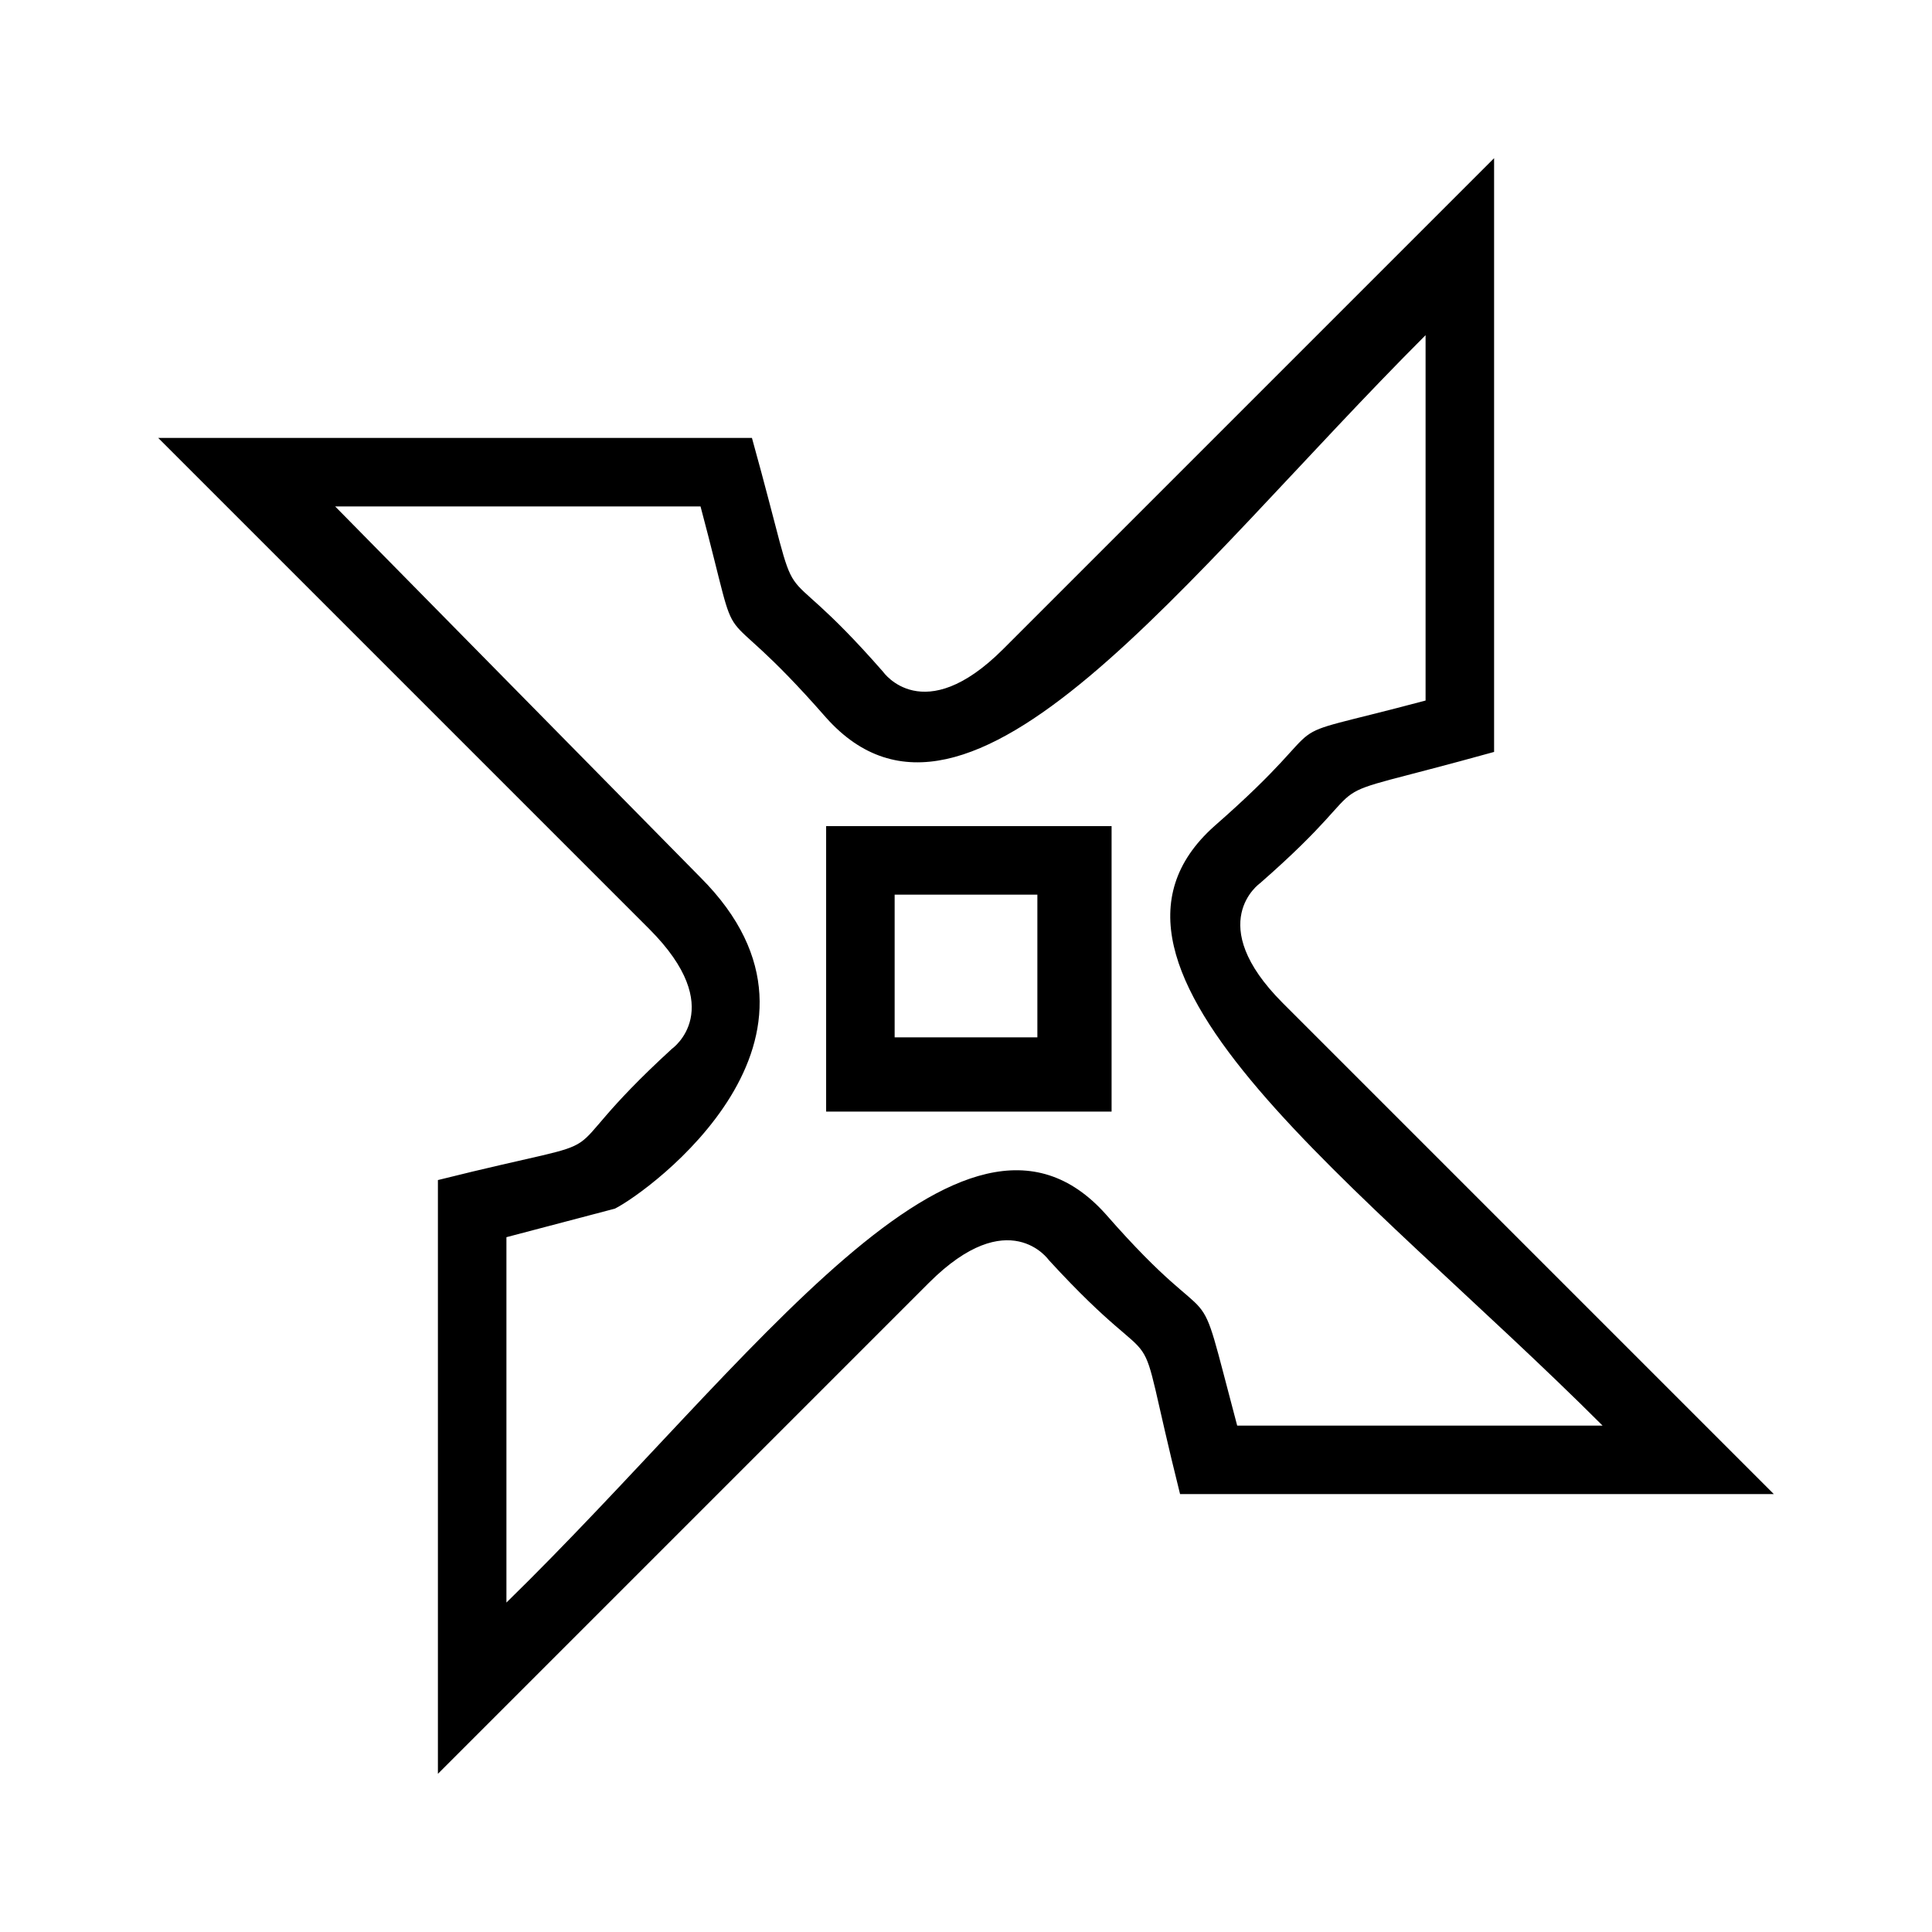
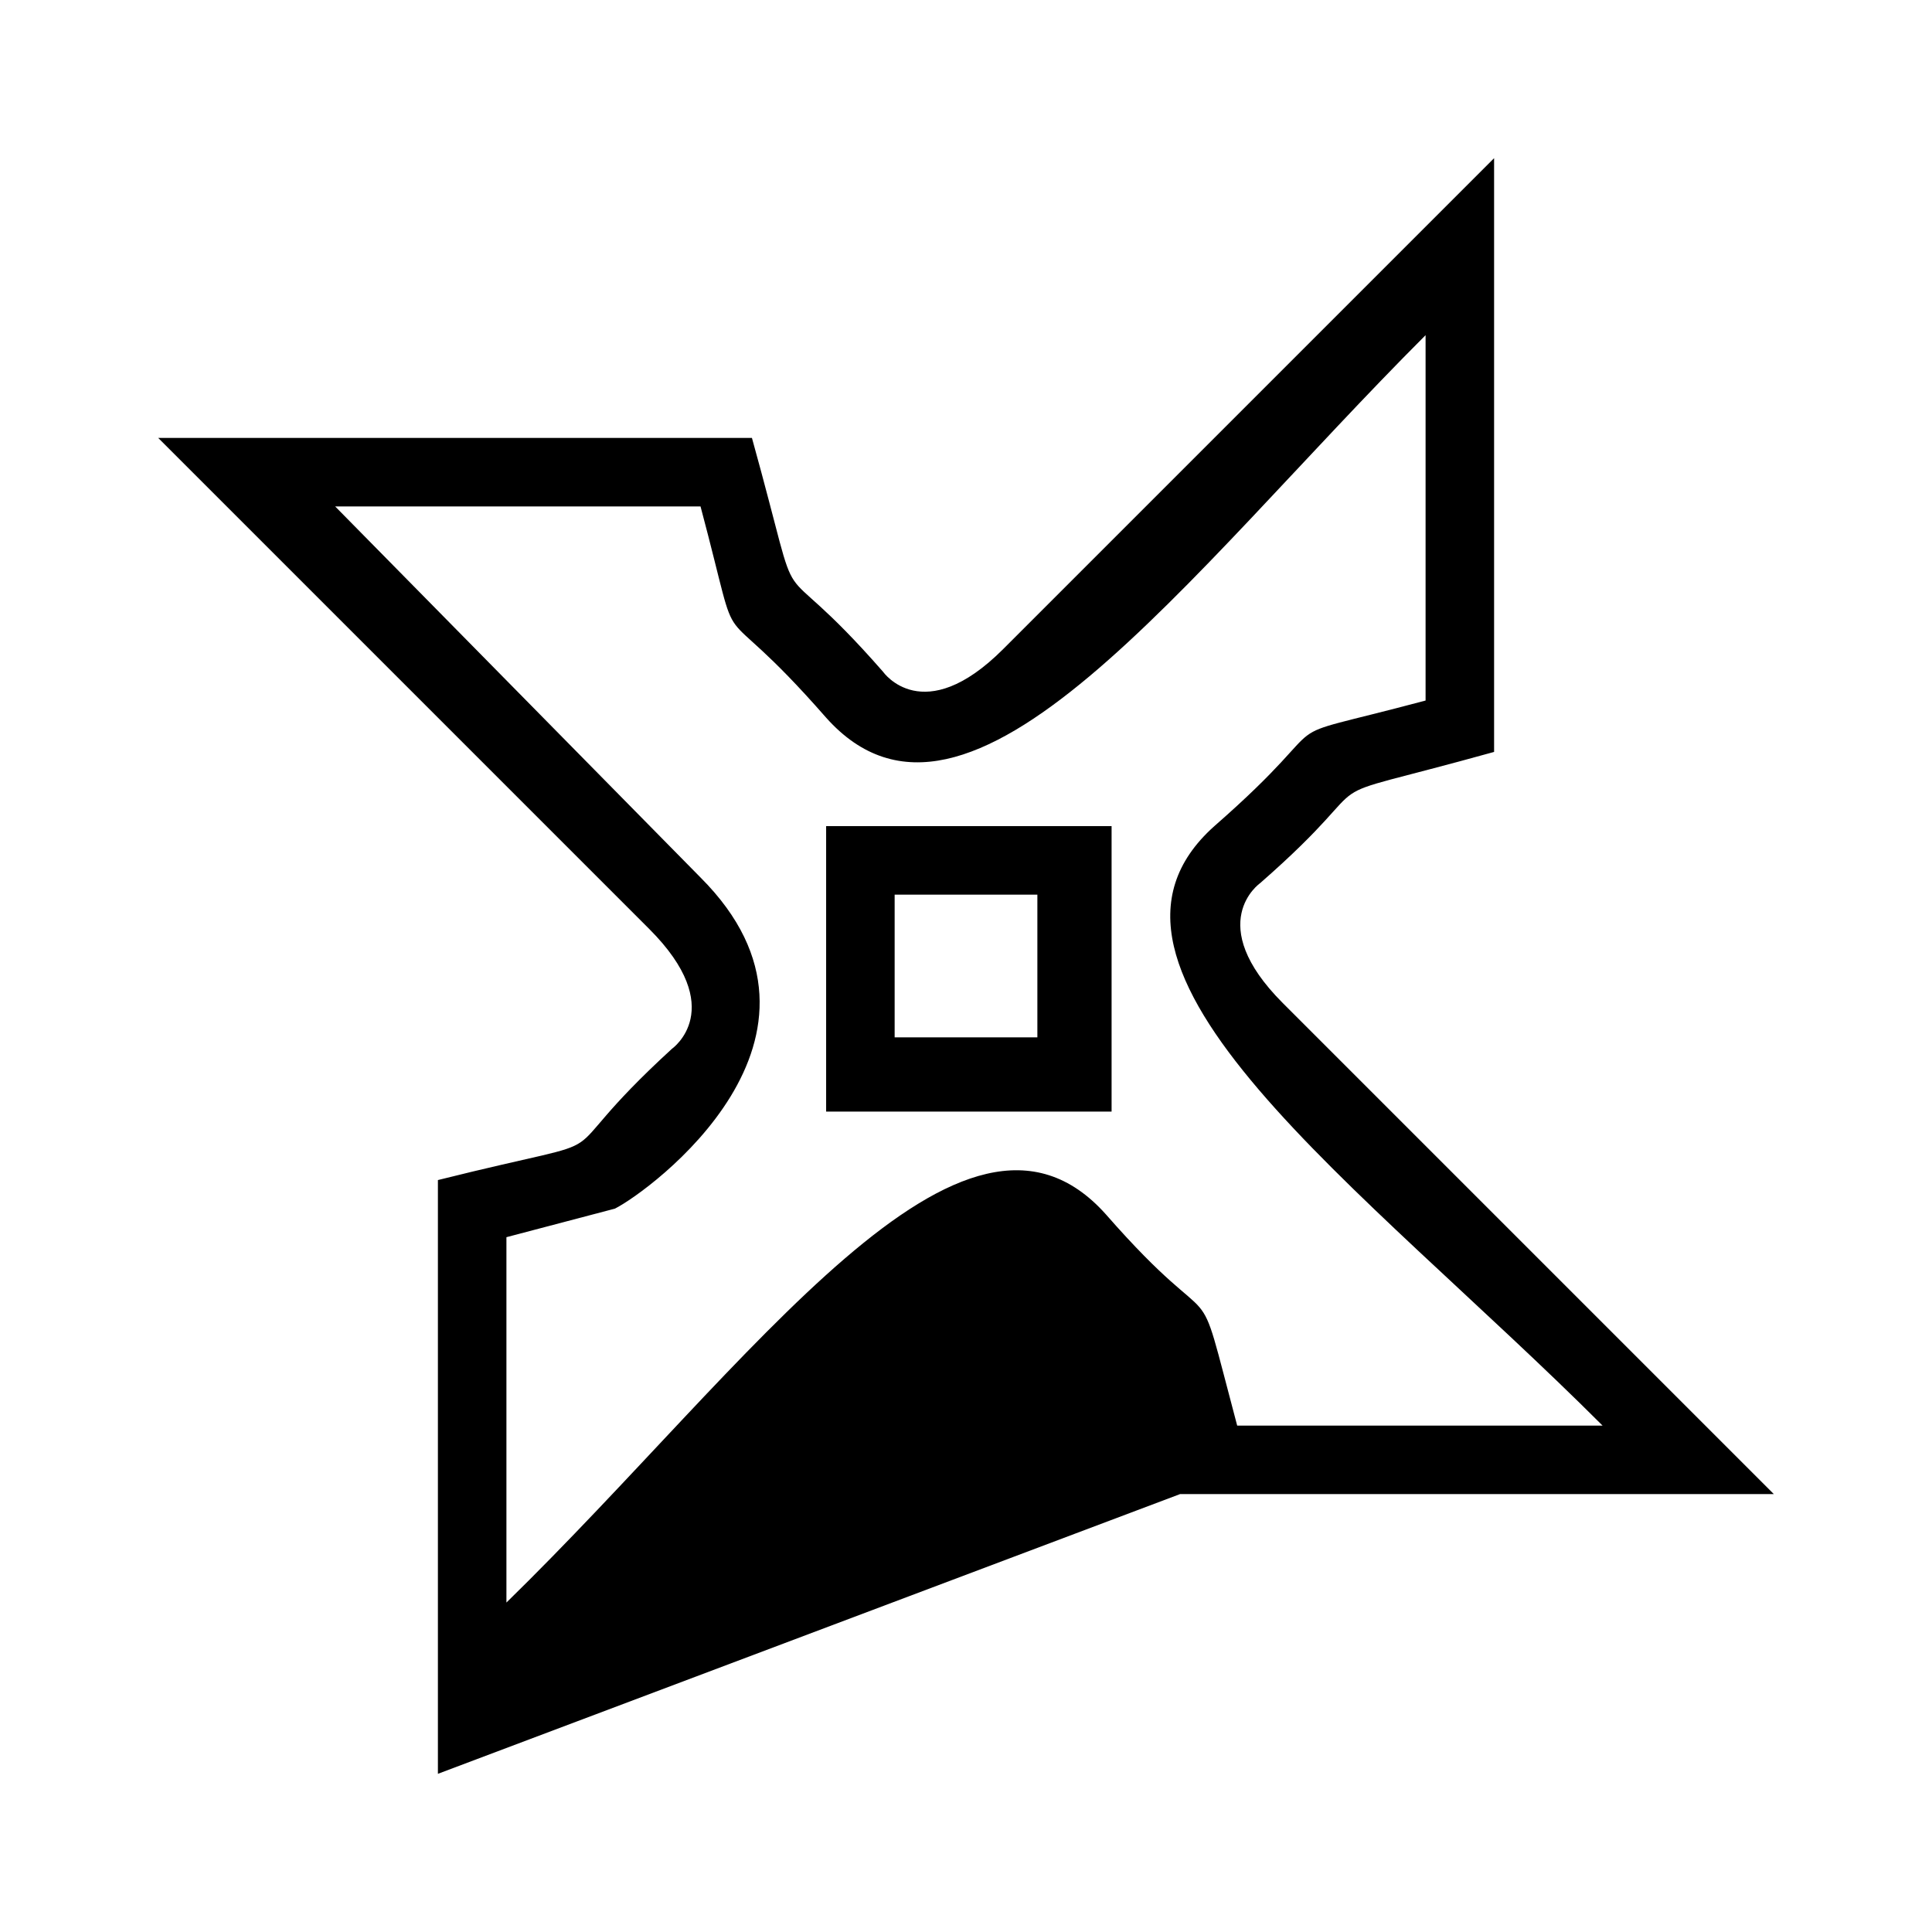
<svg xmlns="http://www.w3.org/2000/svg" fill="#000000" width="800px" height="800px" version="1.1" viewBox="144 144 512 512">
-   <path d="m329.65 376.55c42.363 42.363-13.617 83.211-22.695 87.75l-28.746 7.566v96.828c65.055-63.543 121.04-145.24 158.86-102.88 31.773 36.312 22.695 10.59 34.797 55.98h96.828c-63.543-63.543-145.24-121.04-102.88-158.86 36.312-31.773 10.59-21.18 55.98-33.285v-96.828c-63.543 63.543-121.04 143.73-158.86 101.37-31.773-36.312-21.18-10.59-33.285-55.98h-96.828zm33.285 52.953v-66.57h75.648v75.648h-75.648zm18.156-48.414v37.824h37.824v-37.824zm-121.04 232.99v-157.35c54.465-13.617 25.719-1.512 62.031-34.797 0 0 15.129-10.59-6.051-31.773l-130.11-130.11h157.35c15.129 54.465 3.027 25.719 34.797 62.031 0 0 10.59 15.129 31.773-6.051l130.11-130.11v157.35c-54.465 15.129-25.719 3.027-62.031 34.797 0 0-15.129 10.59 6.051 31.773l130.11 130.11h-157.35c-13.617-54.465-1.512-25.719-34.797-62.031 0 0-10.59-15.129-31.773 6.051z" />
+   <path d="m329.65 376.55c42.363 42.363-13.617 83.211-22.695 87.75l-28.746 7.566v96.828c65.055-63.543 121.04-145.24 158.86-102.88 31.773 36.312 22.695 10.59 34.797 55.98h96.828c-63.543-63.543-145.24-121.04-102.88-158.86 36.312-31.773 10.59-21.18 55.98-33.285v-96.828c-63.543 63.543-121.04 143.73-158.86 101.37-31.773-36.312-21.18-10.59-33.285-55.98h-96.828zm33.285 52.953v-66.57h75.648v75.648h-75.648zm18.156-48.414v37.824h37.824v-37.824zm-121.04 232.99v-157.35c54.465-13.617 25.719-1.512 62.031-34.797 0 0 15.129-10.59-6.051-31.773l-130.11-130.11h157.35c15.129 54.465 3.027 25.719 34.797 62.031 0 0 10.59 15.129 31.773-6.051l130.11-130.11v157.35c-54.465 15.129-25.719 3.027-62.031 34.797 0 0-15.129 10.59 6.051 31.773l130.11 130.11h-157.35z" />
</svg>